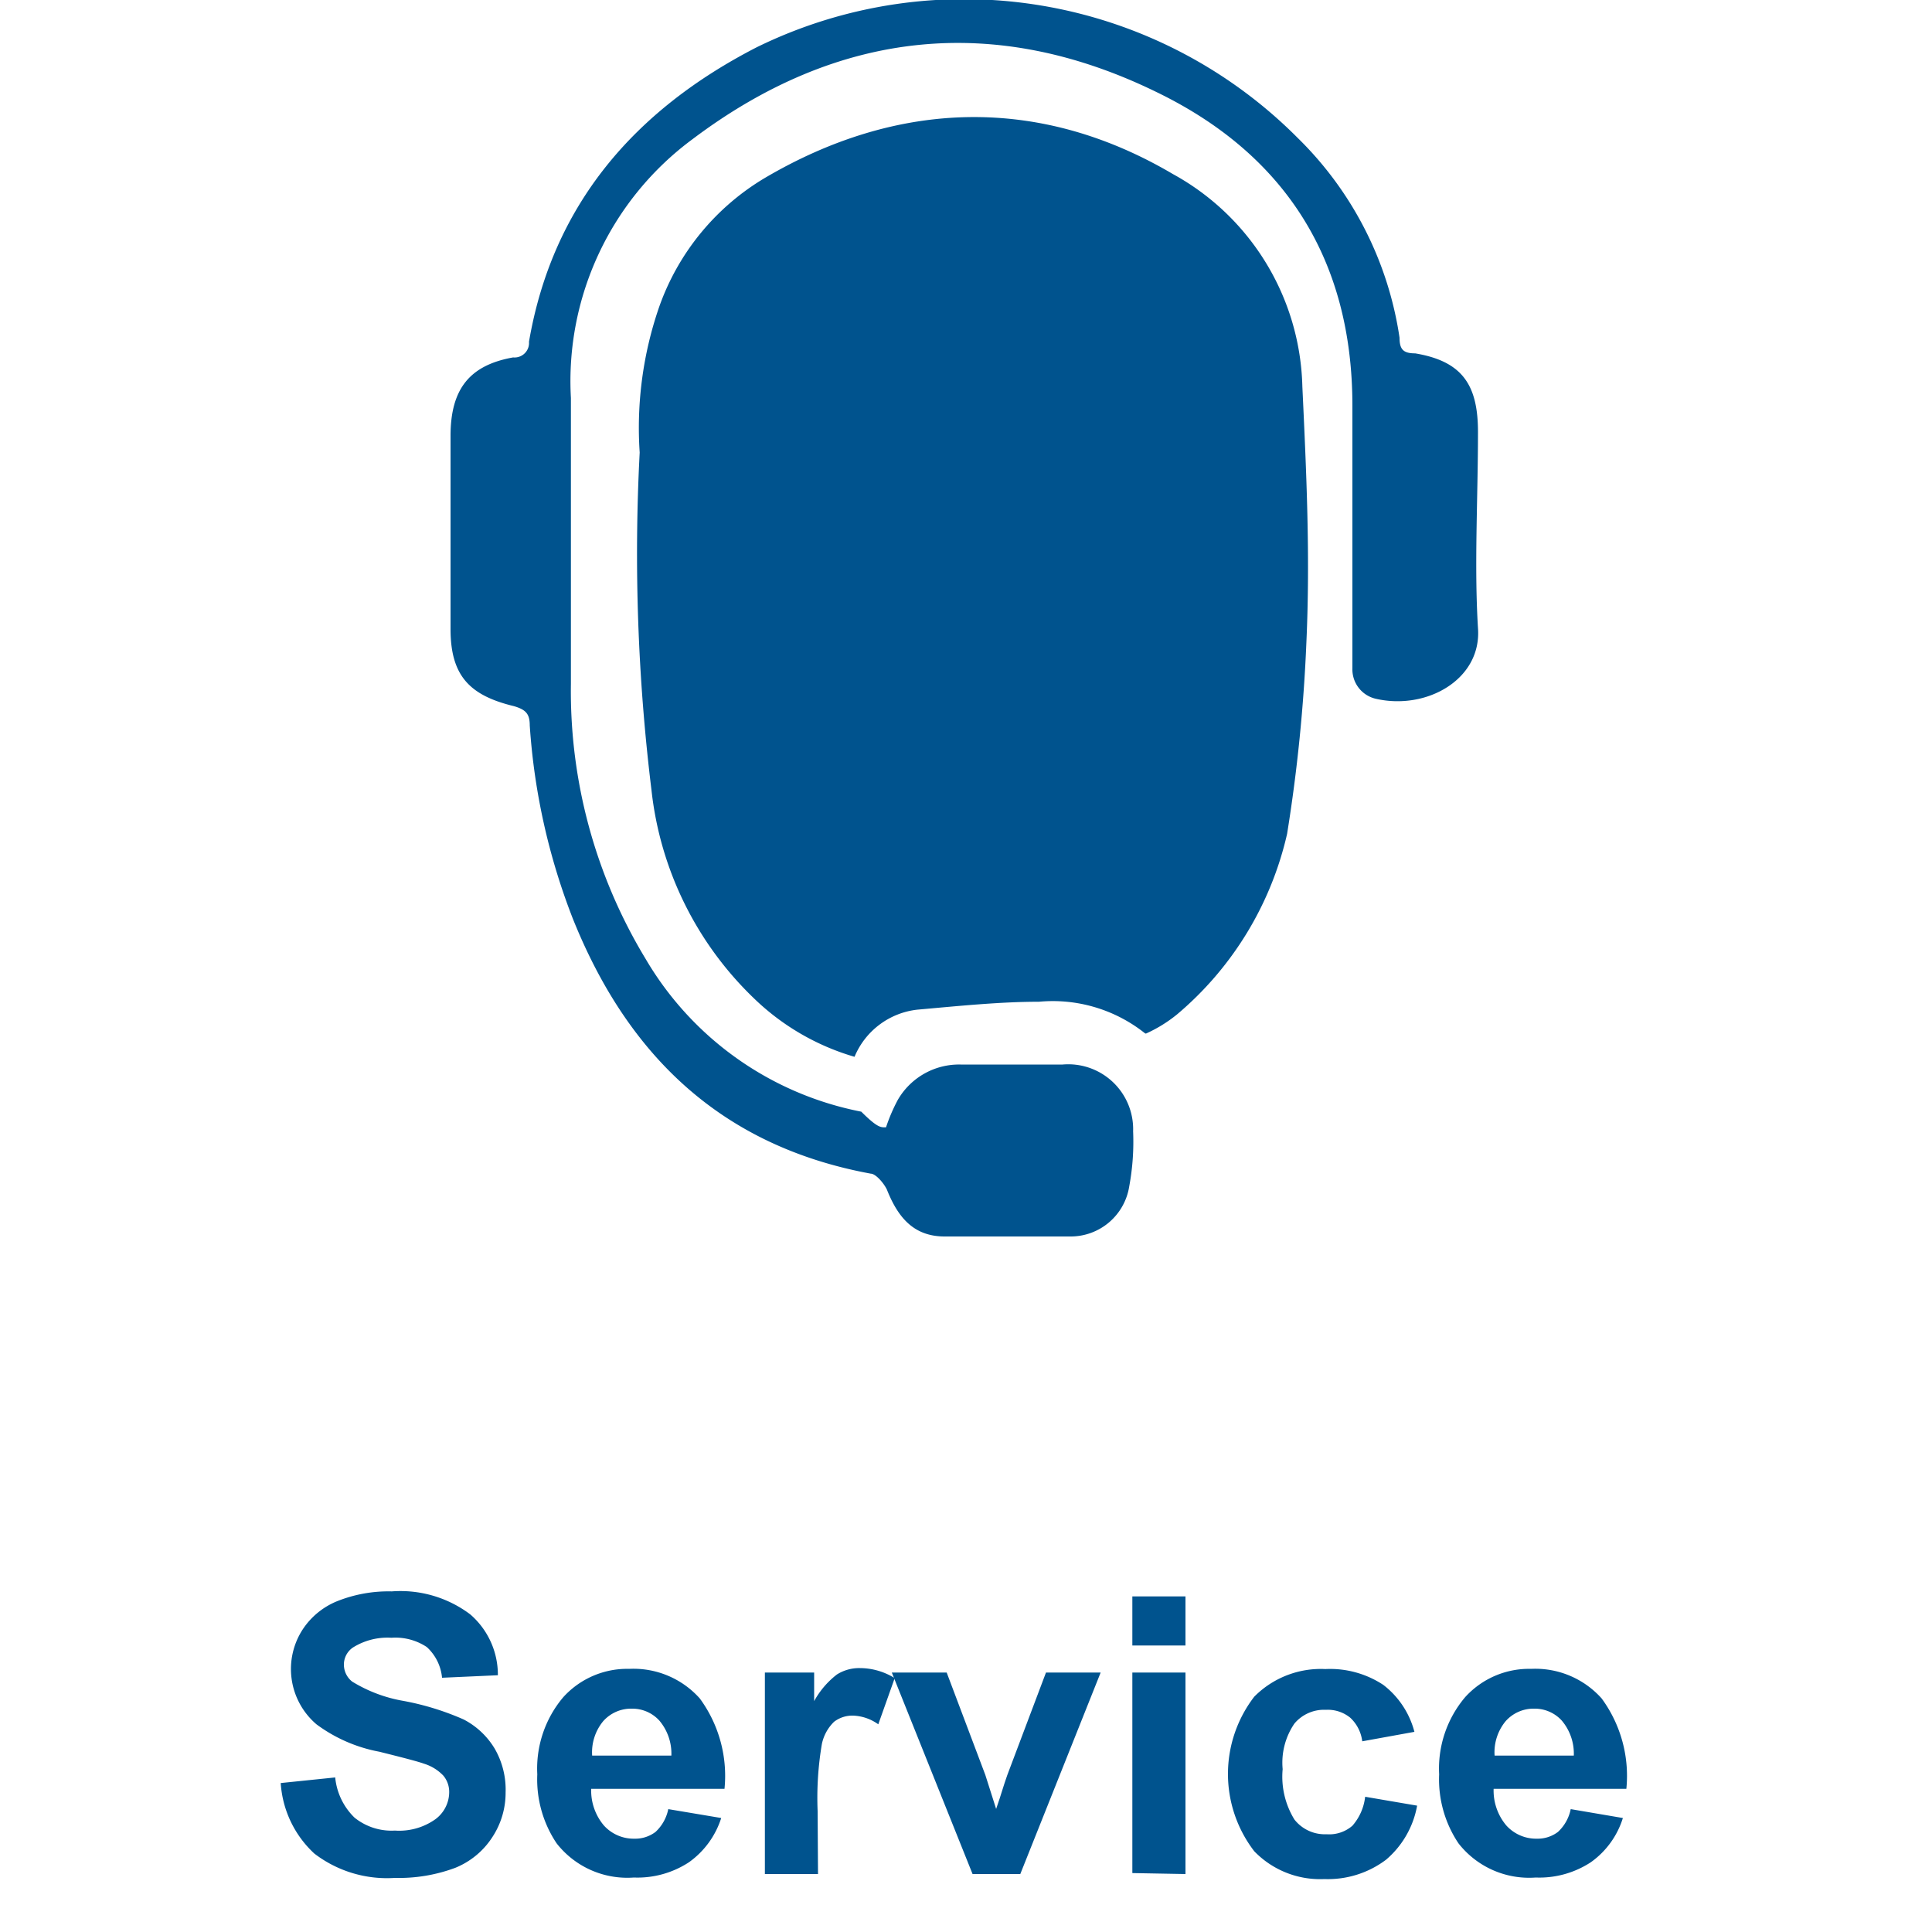
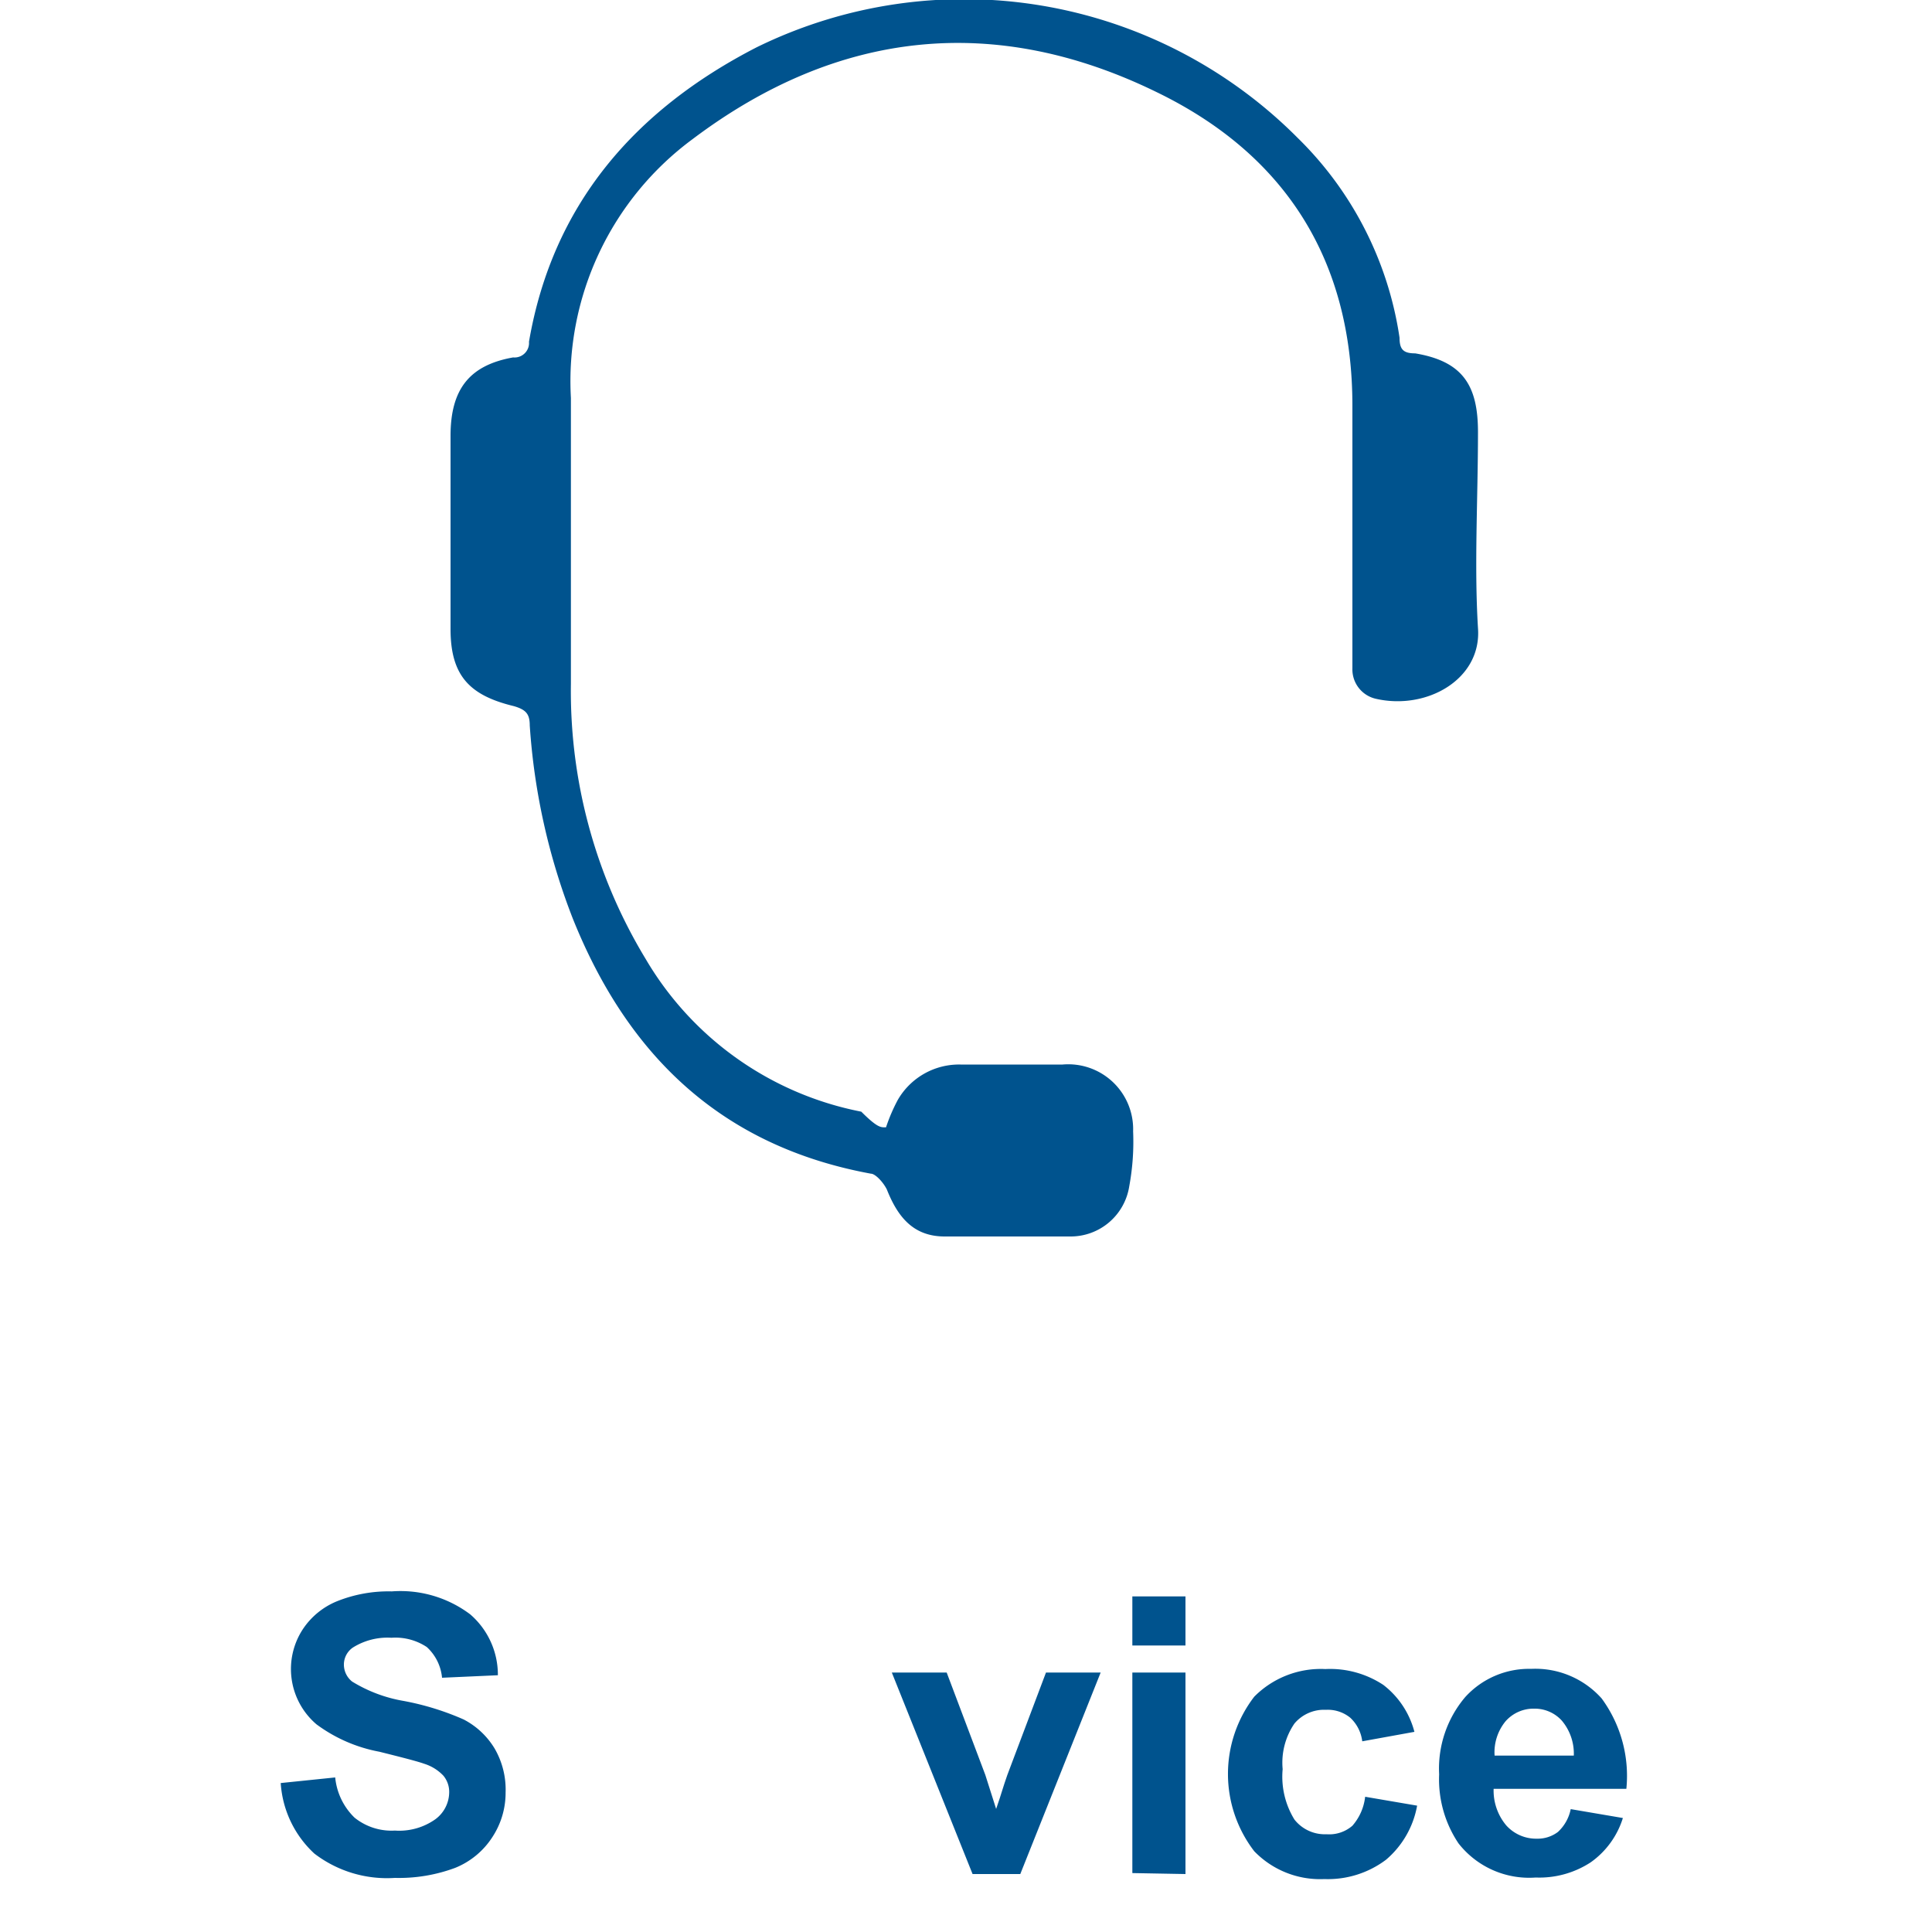
<svg xmlns="http://www.w3.org/2000/svg" viewBox="0 0 100 100">
  <g fill="#00538e">
    <path d="m45.86 58.35a9 9 0 0 1 .61-1.42 3.66 3.66 0 0 1 3.25-1.83h5.28a3.36 3.36 0 0 1 3.65 3.46 12.66 12.66 0 0 1 -.2 2.84 3.07 3.07 0 0 1 -3.05 2.6h-6.5c-1.62 0-2.43-1-3-2.44-.21-.41-.61-.81-.82-.81-7.71-1.42-12.58-6.09-15.43-13.2a33.55 33.55 0 0 1 -2.23-10c0-.61-.21-.82-.82-1-2.27-.55-3.28-1.55-3.28-3.99v-10c0-2.44 1-3.66 3.24-4.06a.75.75 0 0 0 .82-.81c1.22-7.11 5.48-12 11.78-15.24a24.36 24.36 0 0 1 28 4.68 18.19 18.19 0 0 1 5.28 10.35c0 .61.2.81.81.81 2.44.41 3.25 1.63 3.25 4.07 0 3.45-.2 6.9 0 10.15.2 2.64-2.64 4.26-5.28 3.66a1.56 1.56 0 0 1 -1.22-1.58v-13.59c0-7.51-3.45-13-10.15-16.24-8.32-4.06-16.45-3.25-24 2.44a15.57 15.57 0 0 0 -6.3 13.4v14.8a26.74 26.74 0 0 0 3.86 14.22 16.63 16.63 0 0 0 11.17 7.92c.81.81 1 .81 1.22.81" />
-     <path d="m59.26 53.48a7.66 7.66 0 0 0 -5.48-1.63c-2 0-4.06.21-6.3.41a4 4 0 0 0 -3.25 2.44 12.5 12.5 0 0 1 -5.23-3.05 17.58 17.58 0 0 1 -5.28-10.76 100.4 100.4 0 0 1 -.61-17.47 19.13 19.13 0 0 1 1-7.51 12.66 12.66 0 0 1 5.48-6.7c6.9-4.06 14.22-4.27 21.12-.2a12.9 12.9 0 0 1 6.7 11c.21 4.47.41 8.73.21 13.2a83.88 83.88 0 0 1 -1 9.95 17.22 17.22 0 0 1 -5.69 9.34 7.24 7.24 0 0 1 -1.62 1" />
    <path d="m14.53 92.29 2.82-.29a3.35 3.35 0 0 0 1 2.08 3.05 3.05 0 0 0 2.09.67 3.23 3.23 0 0 0 2.1-.59 1.75 1.75 0 0 0 .71-1.38 1.31 1.31 0 0 0 -.3-.87 2.32 2.32 0 0 0 -1-.62c-.33-.12-1.11-.32-2.31-.62a7.88 7.88 0 0 1 -3.26-1.42 3.76 3.76 0 0 1 -.7-4.93 3.88 3.88 0 0 1 1.79-1.45 7.17 7.17 0 0 1 2.81-.5 6 6 0 0 1 4.06 1.19 4.13 4.13 0 0 1 1.43 3.15l-2.89.13a2.46 2.46 0 0 0 -.79-1.59 2.94 2.94 0 0 0 -1.83-.48 3.37 3.37 0 0 0 -2 .51 1.07 1.07 0 0 0 -.46.89 1.12 1.12 0 0 0 .43.87 7.5 7.5 0 0 0 2.66 1 14 14 0 0 1 3.11.96 4.05 4.05 0 0 1 1.6 1.5 4.24 4.24 0 0 1 .57 2.28 4.17 4.17 0 0 1 -.68 2.3 4.12 4.12 0 0 1 -1.93 1.6 8.34 8.34 0 0 1 -3.12.52 6.18 6.18 0 0 1 -4.17-1.26 5.44 5.44 0 0 1 -1.74-3.65z" />
-     <path d="m34.59 93.64 2.74.46a4.48 4.48 0 0 1 -1.67 2.29 4.86 4.86 0 0 1 -2.85.79 4.64 4.64 0 0 1 -4-1.77 5.94 5.94 0 0 1 -1-3.57 5.72 5.72 0 0 1 1.35-4 4.46 4.46 0 0 1 3.41-1.46 4.6 4.6 0 0 1 3.65 1.53 6.77 6.77 0 0 1 1.28 4.68h-6.9a2.8 2.8 0 0 0 .66 1.9 2.08 2.08 0 0 0 1.58.68 1.74 1.74 0 0 0 1.09-.35 2.2 2.2 0 0 0 .66-1.18zm.16-2.77a2.65 2.65 0 0 0 -.62-1.81 1.89 1.89 0 0 0 -1.42-.62 1.93 1.93 0 0 0 -1.49.65 2.53 2.53 0 0 0 -.57 1.78z" />
-     <path d="m42.34 97h-2.75v-10.43h2.55v1.48a4.42 4.42 0 0 1 1.18-1.38 2.16 2.16 0 0 1 1.18-.33 3.44 3.44 0 0 1 1.81.52l-.85 2.39a2.39 2.39 0 0 0 -1.29-.45 1.56 1.56 0 0 0 -1 .32 2.24 2.24 0 0 0 -.63 1.15 16.67 16.67 0 0 0 -.22 3.47z" />
    <path d="m50.34 97-4.18-10.43h2.84l2 5.3.56 1.76c.15-.44.25-.74.29-.88.09-.3.19-.59.29-.88l2-5.3h2.83l-4.16 10.43z" />
    <path d="m58.61 85.17v-2.54h2.75v2.54zm0 11.78v-10.38h2.75v10.43z" />
    <path d="m73.21 89.64-2.7.49a2 2 0 0 0 -.62-1.22 1.84 1.84 0 0 0 -1.26-.41 2 2 0 0 0 -1.63.71 3.59 3.59 0 0 0 -.61 2.36 4.23 4.23 0 0 0 .61 2.61 2 2 0 0 0 1.66.76 1.83 1.83 0 0 0 1.34-.44 2.74 2.74 0 0 0 .66-1.5l2.69.46a4.78 4.78 0 0 1 -1.61 2.8 5 5 0 0 1 -3.19 1 4.74 4.74 0 0 1 -3.63-1.44 6.56 6.56 0 0 1 0-8 4.85 4.85 0 0 1 3.68-1.43 5 5 0 0 1 3 .82 4.49 4.49 0 0 1 1.61 2.43z" />
    <path d="m81.3 93.64 2.7.46a4.41 4.41 0 0 1 -1.66 2.29 4.86 4.86 0 0 1 -2.85.79 4.64 4.64 0 0 1 -4-1.77 5.94 5.94 0 0 1 -1-3.57 5.72 5.72 0 0 1 1.35-4 4.46 4.46 0 0 1 3.41-1.46 4.6 4.6 0 0 1 3.65 1.53 6.77 6.77 0 0 1 1.28 4.68h-6.87a2.8 2.8 0 0 0 .66 1.9 2.08 2.08 0 0 0 1.58.68 1.74 1.74 0 0 0 1.09-.35 2.2 2.2 0 0 0 .66-1.18zm.16-2.77a2.65 2.65 0 0 0 -.62-1.81 1.89 1.89 0 0 0 -1.42-.62 1.93 1.93 0 0 0 -1.49.65 2.53 2.53 0 0 0 -.57 1.78z" />
  </g>
-   <path d="m0 0h100v100h-100z" fill="none" />
</svg>